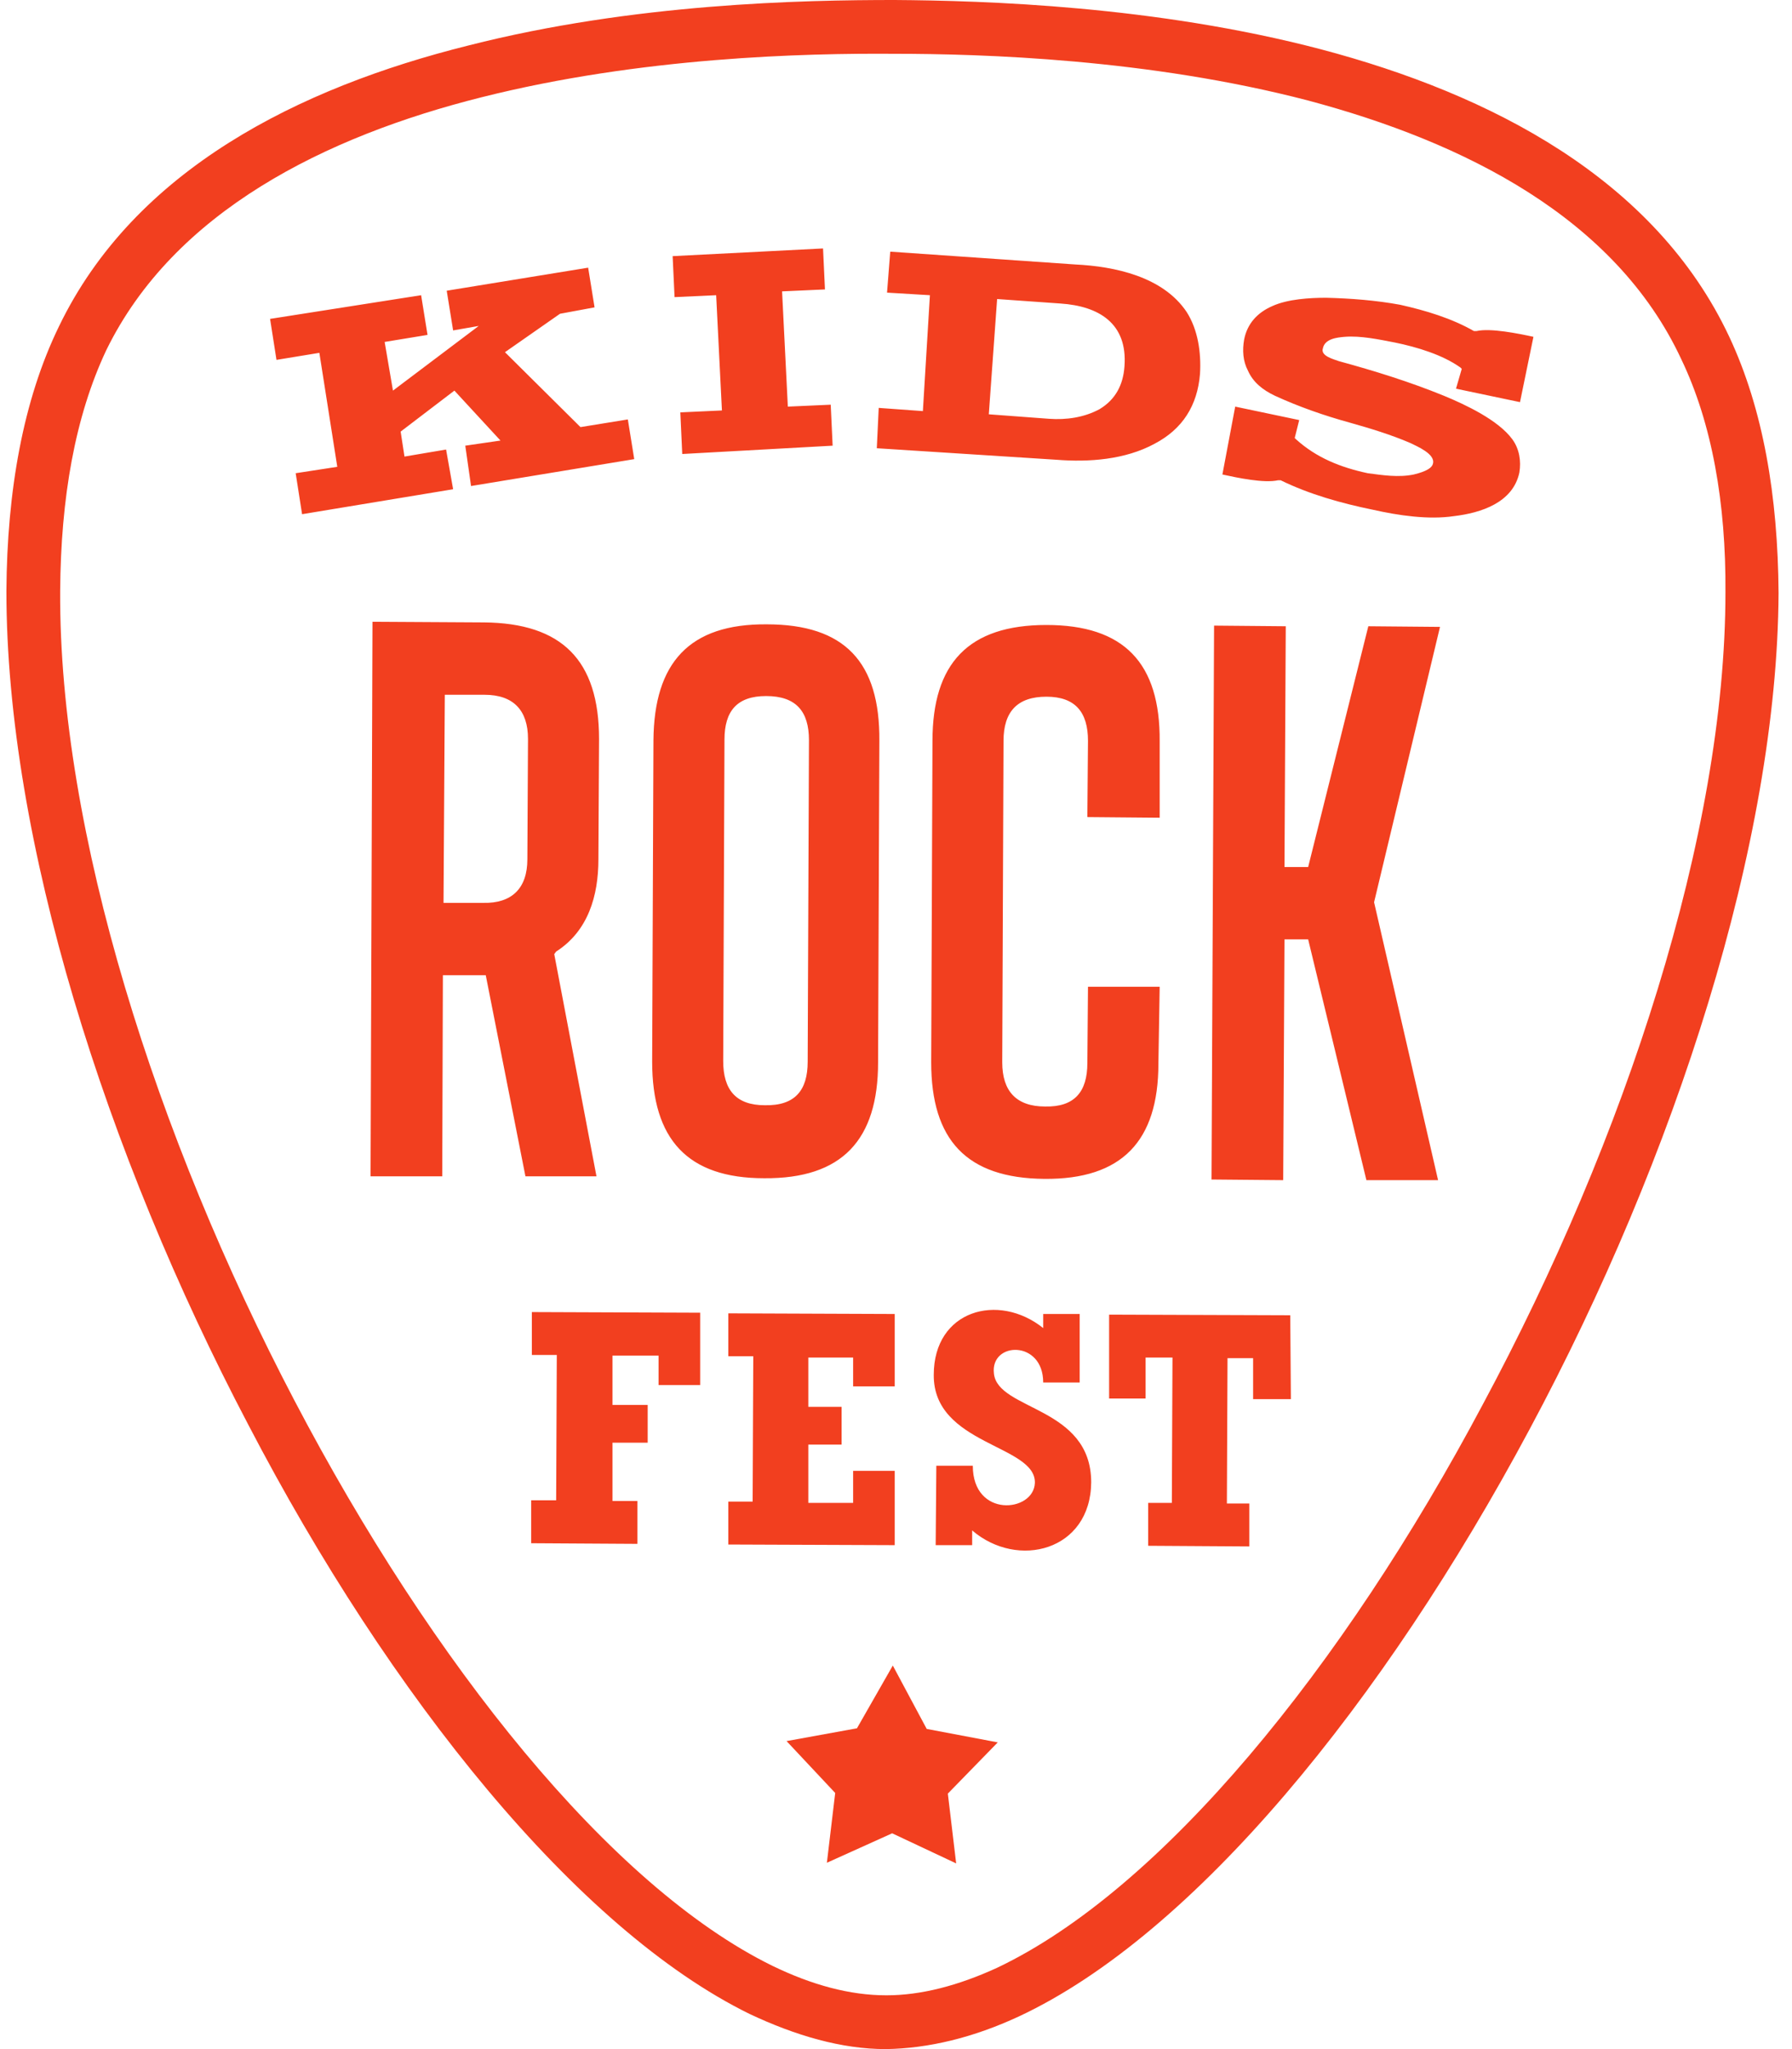
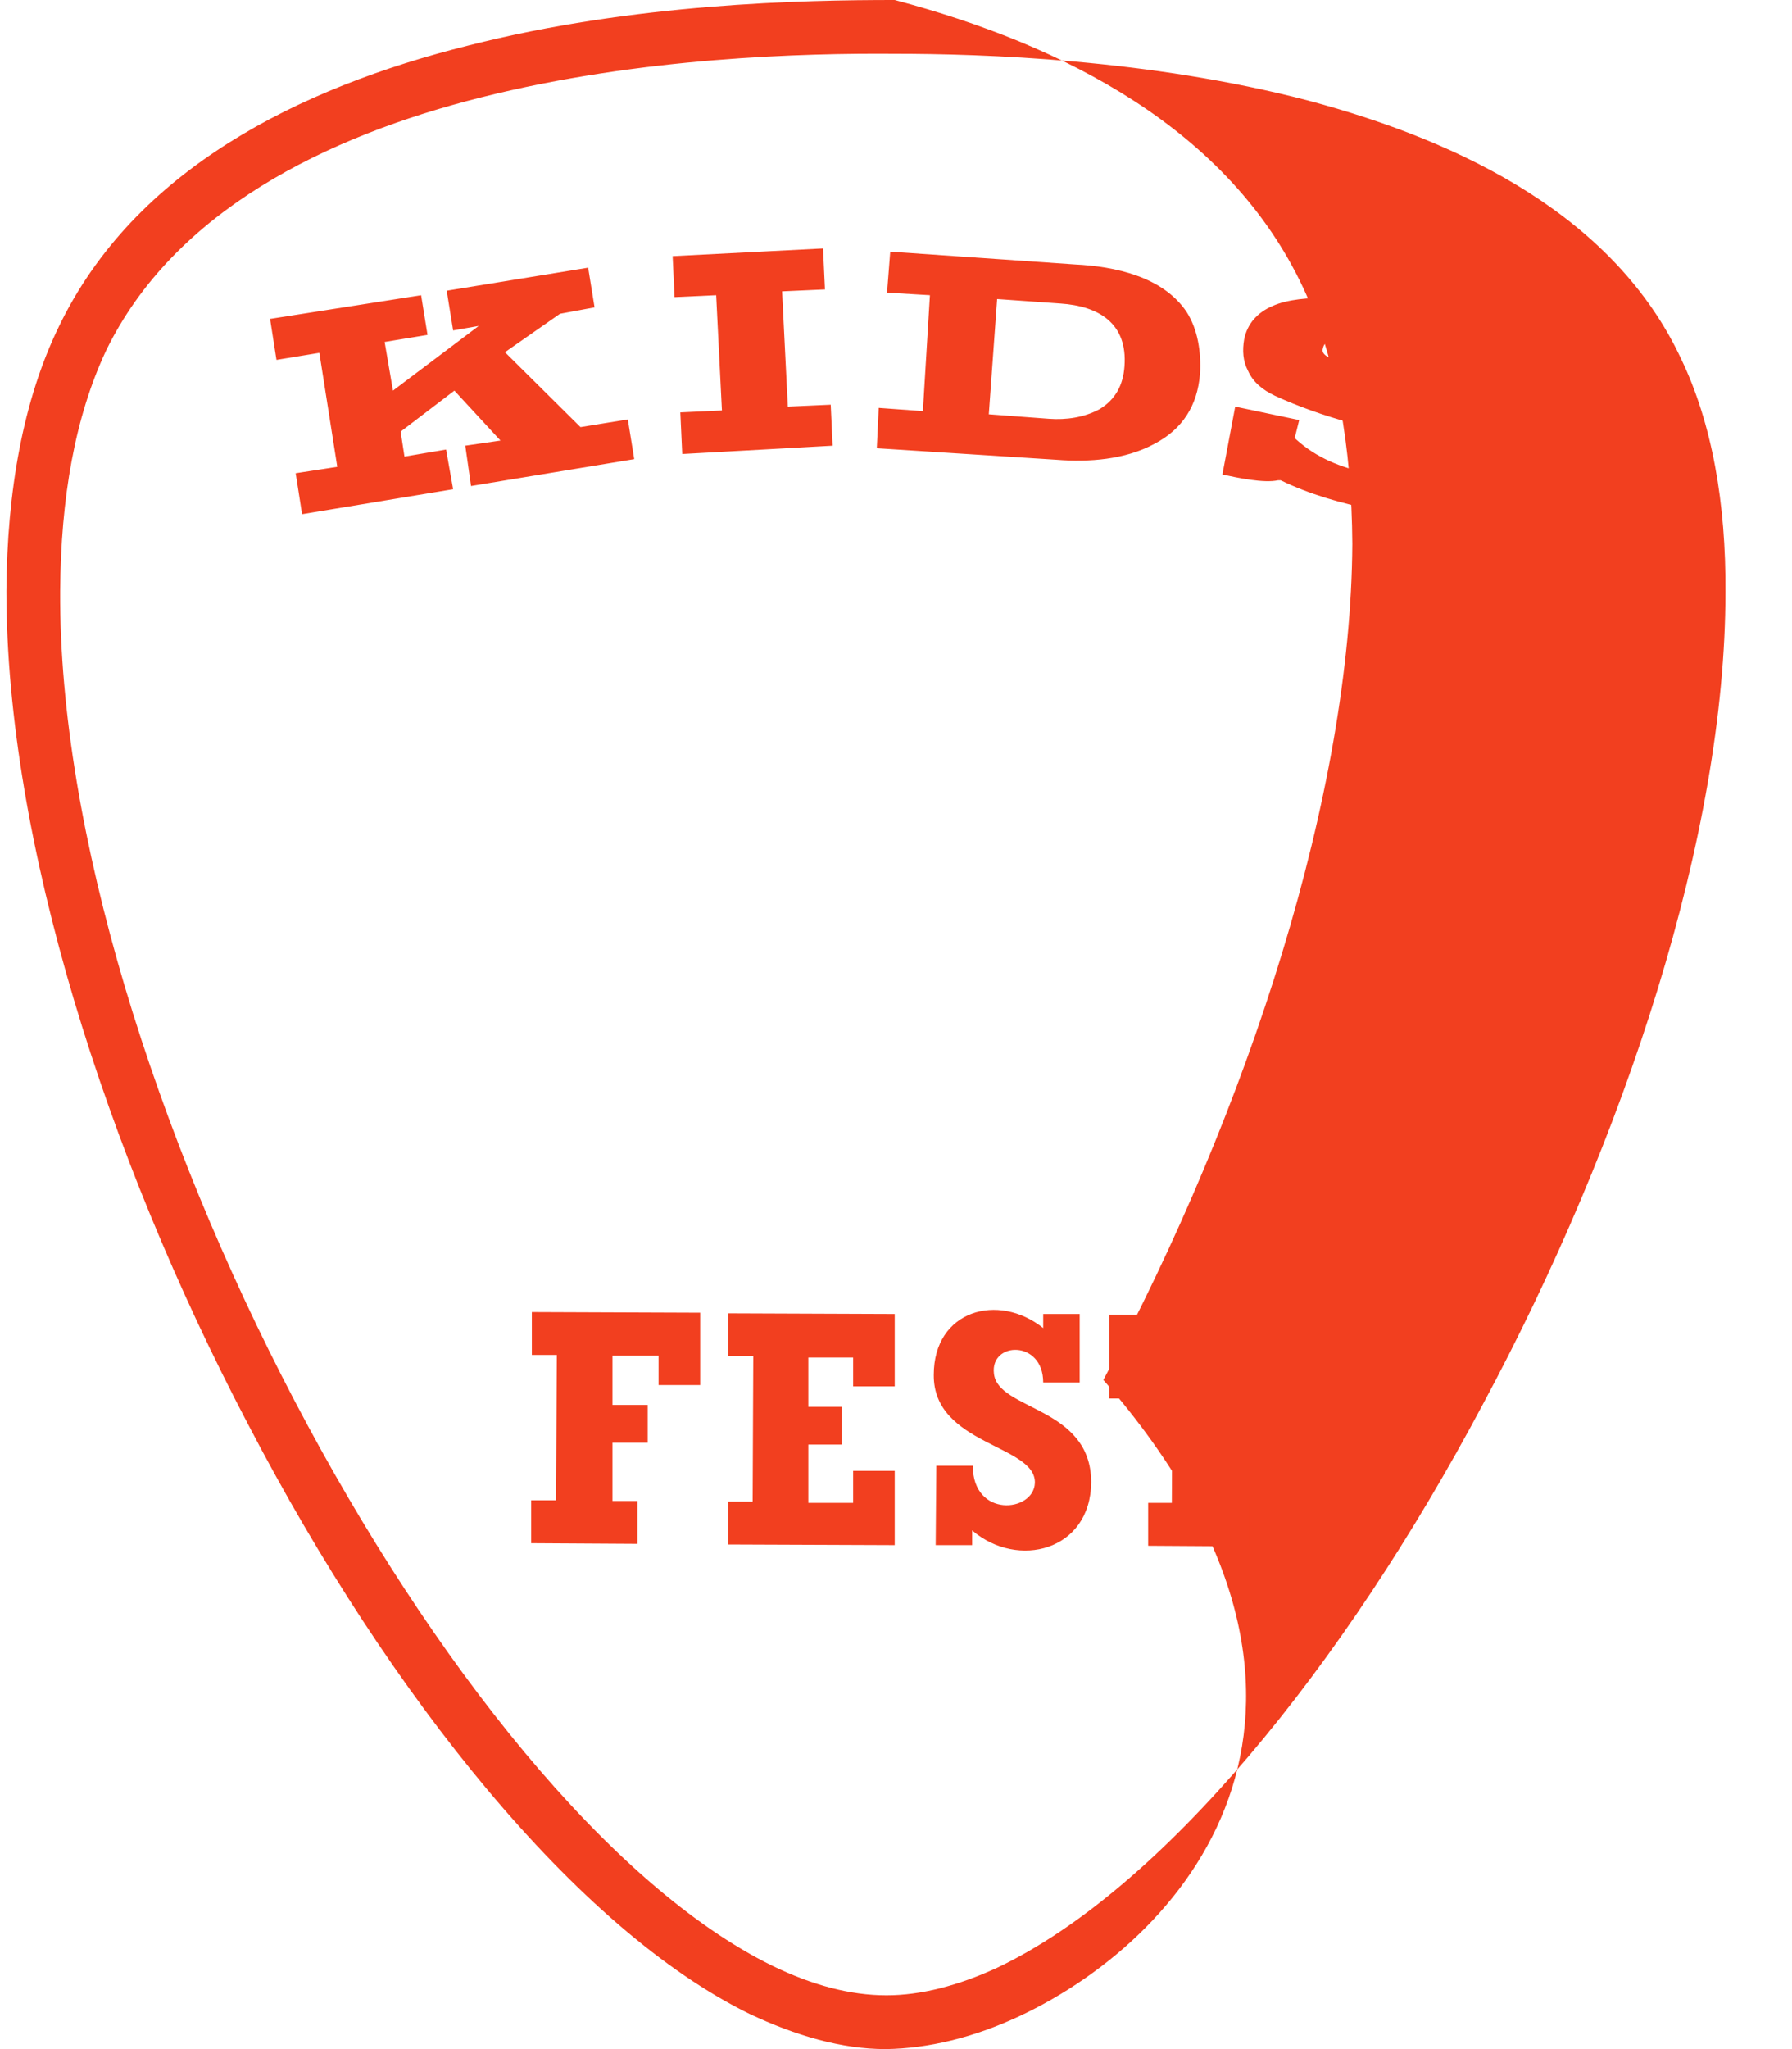
<svg xmlns="http://www.w3.org/2000/svg" id="Layer_1" x="0px" y="0px" viewBox="0 0 280 320" style="enable-background:new 0 0 280 320;" xml:space="preserve">
  <style type="text/css"> .st0{fill:#F23F1F;} </style>
  <g>
-     <path class="st0" d="M159.2,314.9c-7.1,3.3-14.1,5-20.8,5.1c-6.9,0-14.1-2.1-21.3-5.5c-26.9-13.2-56.1-49.4-78.3-92 C16.5,180.1,1,131.2,1,92.3C1.1,76.7,3.6,62.5,9.2,51C21,26.5,46.7,13.7,73.2,7.1C99.1,0.5,125.5,0,139.8,0 c14.1,0.1,40.7,0.9,66.6,7.7c26.5,7,52.2,20.2,63.8,44.9c5.3,11.3,7.6,24.9,7.7,40c-0.2,38.9-16.1,88.1-38.9,130.6 C216.2,265.8,186.6,302.1,159.2,314.9 M138.5,311.6c5.4,0,11.2-1.5,17.3-4.3c25.7-12.2,54-46.8,75.9-88 c22.3-41.5,37.9-89.1,37.9-126.8c0.1-13.9-2.1-26.4-6.9-36.4c-10.3-22.1-33.9-33.9-58.3-40.4c-24.9-6.5-50.9-7.3-64.7-7.3 c-13.9-0.1-39.5,0.5-64.5,6.8c-24.3,6.1-48,17.8-58.6,39.5c-4.9,10.4-7.1,23.1-7.2,37.6c-0.2,37.6,15,85.2,36.6,126.4 s49.4,75.9,74.7,88.3C126.9,310,132.8,311.6,138.5,311.6" />
+     <path class="st0" d="M159.2,314.9c-7.1,3.3-14.1,5-20.8,5.1c-6.9,0-14.1-2.1-21.3-5.5c-26.9-13.2-56.1-49.4-78.3-92 C16.5,180.1,1,131.2,1,92.3C1.1,76.7,3.6,62.5,9.2,51C21,26.5,46.7,13.7,73.2,7.1C99.1,0.5,125.5,0,139.8,0 c26.5,7,52.2,20.2,63.8,44.9c5.3,11.3,7.6,24.9,7.7,40c-0.2,38.9-16.1,88.1-38.9,130.6 C216.2,265.8,186.6,302.1,159.2,314.9 M138.5,311.6c5.4,0,11.2-1.5,17.3-4.3c25.7-12.2,54-46.8,75.9-88 c22.3-41.5,37.9-89.1,37.9-126.8c0.1-13.9-2.1-26.4-6.9-36.4c-10.3-22.1-33.9-33.9-58.3-40.4c-24.9-6.5-50.9-7.3-64.7-7.3 c-13.9-0.1-39.5,0.5-64.5,6.8c-24.3,6.1-48,17.8-58.6,39.5c-4.9,10.4-7.1,23.1-7.2,37.6c-0.2,37.6,15,85.2,36.6,126.4 s49.4,75.9,74.7,88.3C126.9,310,132.8,311.6,138.5,311.6" />
    <path class="st0" d="M201.7,218.5h-5.9v-6.4h-4l-0.1,22.7h3.5v6.7l-15.8-0.1v-6.7h3.7l0.1-22.7H179v6.4h-5.7v-13.1l28.3,0.1 L201.7,218.5z M170.5,231.5c-0.1,10.7-11.5,13.6-18.6,7.5v2.3h-5.7l0.1-12.4h5.7c0,8.2,9.5,7.3,9.7,2.7c0.2-6-15.9-5.9-15.8-16.9 c0-10.1,10.1-12.9,17.1-7.3v-2.2h5.7v10.7H163c0-6.7-8.3-6.4-7.7-1.4C155.9,220.3,170.5,219.6,170.5,231.5 M139.8,241.3l-26-0.1 v-6.7h3.8l0.1-22.7h-3.9v-6.7l26,0.1v11.3h-6.5V212h-7v7.7h5.2v5.9h-5.2v9.1h7v-5h6.5V241.3z M109.4,216.3h-6.5v-4.6h-7.2v7.7h5.5 v5.9h-5.5v9.1h3.9v6.7L83,241v-6.7h3.9l0.1-22.7h-3.9v-6.7l26.3,0.1L109.4,216.3z" />
-     <path class="st0" d="M200.9,97.8l-11.2-0.1l-0.4,86.5l11.2,0.1l0.2-37.6h3.7l9.1,37.6h11.2l-10-43.4l10.3-43l-11.2-0.1l-9.4,37.6 h-3.7L200.9,97.8z M181.2,154.1H170l-0.1,11.9c0,4.5-2,6.9-6.6,6.8c-4.5,0-6.7-2.4-6.7-6.9l0.2-50.2c0-4.6,2.2-6.9,6.7-6.9 s6.5,2.4,6.5,6.9l-0.1,11.9l11.3,0.1v-11.9c0.1-12.3-5.6-18.2-17.7-18.2c-12.2,0-17.8,6-17.8,18.1l-0.2,50.2 c0,12.1,5.5,18.1,17.7,18.2c12.1,0.1,17.8-5.9,17.8-18L181.2,154.1z M119.7,108.7c4.7,0,6.7,2.4,6.7,6.9l-0.2,50.2 c0,4.5-2,6.9-6.7,6.8c-4.5,0-6.5-2.4-6.5-6.9l0.2-50.2C113.2,111,115.2,108.7,119.7,108.7 M119.8,97.5c-12.1-0.1-17.6,6-17.7,18.1 l-0.2,50.2c0,12.1,5.5,18.2,17.5,18.2c12.2,0.1,17.8-6,17.8-18.1l0.2-50.2C137.5,103.4,132,97.5,119.8,97.5 M69.5,108.5h6.2 c4.5,0,6.8,2.4,6.8,6.9l-0.1,18.8c0,4.5-2.4,6.9-6.9,6.8h-6.2L69.5,108.5z M57.9,183.7h11.2l0.1-31.4h6.7l6.2,31.4h11.1L86.6,149 l0.3-0.4c5-3.2,6.6-8.7,6.6-14.4l0.1-18.8c0-12.3-5.8-18.1-18-18.2l-17.4-0.1L57.9,183.7z" />
    <path class="st0" d="M73.6,75.9l25.5-4.2l-1-6.2l-7.4,1.2L78.9,55l8.6-6l5.4-1l-1-6.2l-22.1,3.6l1,6.2l4-0.7L61.4,61l-1.3-7.6 l6.7-1.1l-1-6.2l-23.6,3.7l1,6.4l6.7-1.1l2.8,17.8l-6.5,1l1,6.4l23.6-3.9l-1.1-6.2l-6.5,1.1l-0.6-3.9L71,61l7.2,7.8l-5.5,0.8 L73.6,75.9z M106.6,70.9l23.5-1.3l-0.3-6.4l-6.7,0.3l-0.9-18l6.7-0.3l-0.3-6.4L105.1,40l0.3,6.4l6.5-0.3l0.9,18l-6.5,0.3 L106.6,70.9z M155.8,46.7l9.9,0.7c6,0.4,10.5,3.1,10,9.8c-0.2,2.9-1.4,5.2-3.9,6.7c-2.4,1.3-5.2,1.7-7.9,1.5l-9.4-0.7L155.8,46.7z M139.1,39.3l-0.5,6.4l6.7,0.4l-1.1,18.1l-6.9-0.5L137,70l28.1,1.8c5,0.4,10.7,0,15.3-2.5c4.4-2.3,6.7-6,7.1-10.9 c0.2-3.3-0.3-6.9-2.1-9.7c-3.7-5.5-11.2-7.1-17.4-7.4L139.1,39.3z M227.5,60.7l10,2.1l2.1-10.2c-2.3-0.5-6.7-1.4-8.9-0.9h-0.2h-0.2 c-3.5-2-7.5-3.2-11.5-4.1c-3.8-0.7-7.7-1-11.6-1.1c-2.5,0-6,0.2-8.4,1.3c-2.3,1-3.9,2.7-4.4,5.2c-0.3,1.7-0.2,3.4,0.6,4.9 c0.8,1.8,2.3,3,4.2,3.9c3.7,1.7,7.7,3.1,11.7,4.2c3.2,0.9,6.5,1.9,9.5,3.2c1,0.5,3.9,1.7,3.5,3.2c-0.2,1-2.2,1.5-3,1.7 c-2.4,0.5-4.9,0.1-7.2-0.2c-4.2-0.9-8-2.4-11.2-5.3l-0.2-0.2l0.7-2.8l-10-2.1l-2,10.6c2.3,0.5,6.5,1.4,8.7,0.9h0.2h0.2 c4.5,2.2,9.5,3.6,14.4,4.6c4,0.9,8.7,1.6,12.7,1c4.2-0.5,9.2-2.1,10.2-6.8c0.3-1.8,0-3.7-1.1-5.2c-2.2-3-7.3-5.4-10.7-6.8 c-5.4-2.2-10.9-3.9-16.4-5.4c-0.8-0.3-2.9-0.8-2.5-2c0.3-1.5,2.2-1.7,3.4-1.8c2.5-0.2,5.3,0.4,7.9,0.9c3.4,0.7,7.4,1.9,10.2,3.9 l0.2,0.2L227.5,60.7z" />
-     <polygon class="st0" points="139.5,260.1 144.8,270 155.9,272.1 148.1,280.1 149.4,291 139.4,286.3 129.2,290.9 130.5,280 122.9,271.9 133.9,269.9 " />
  </g>
</svg>